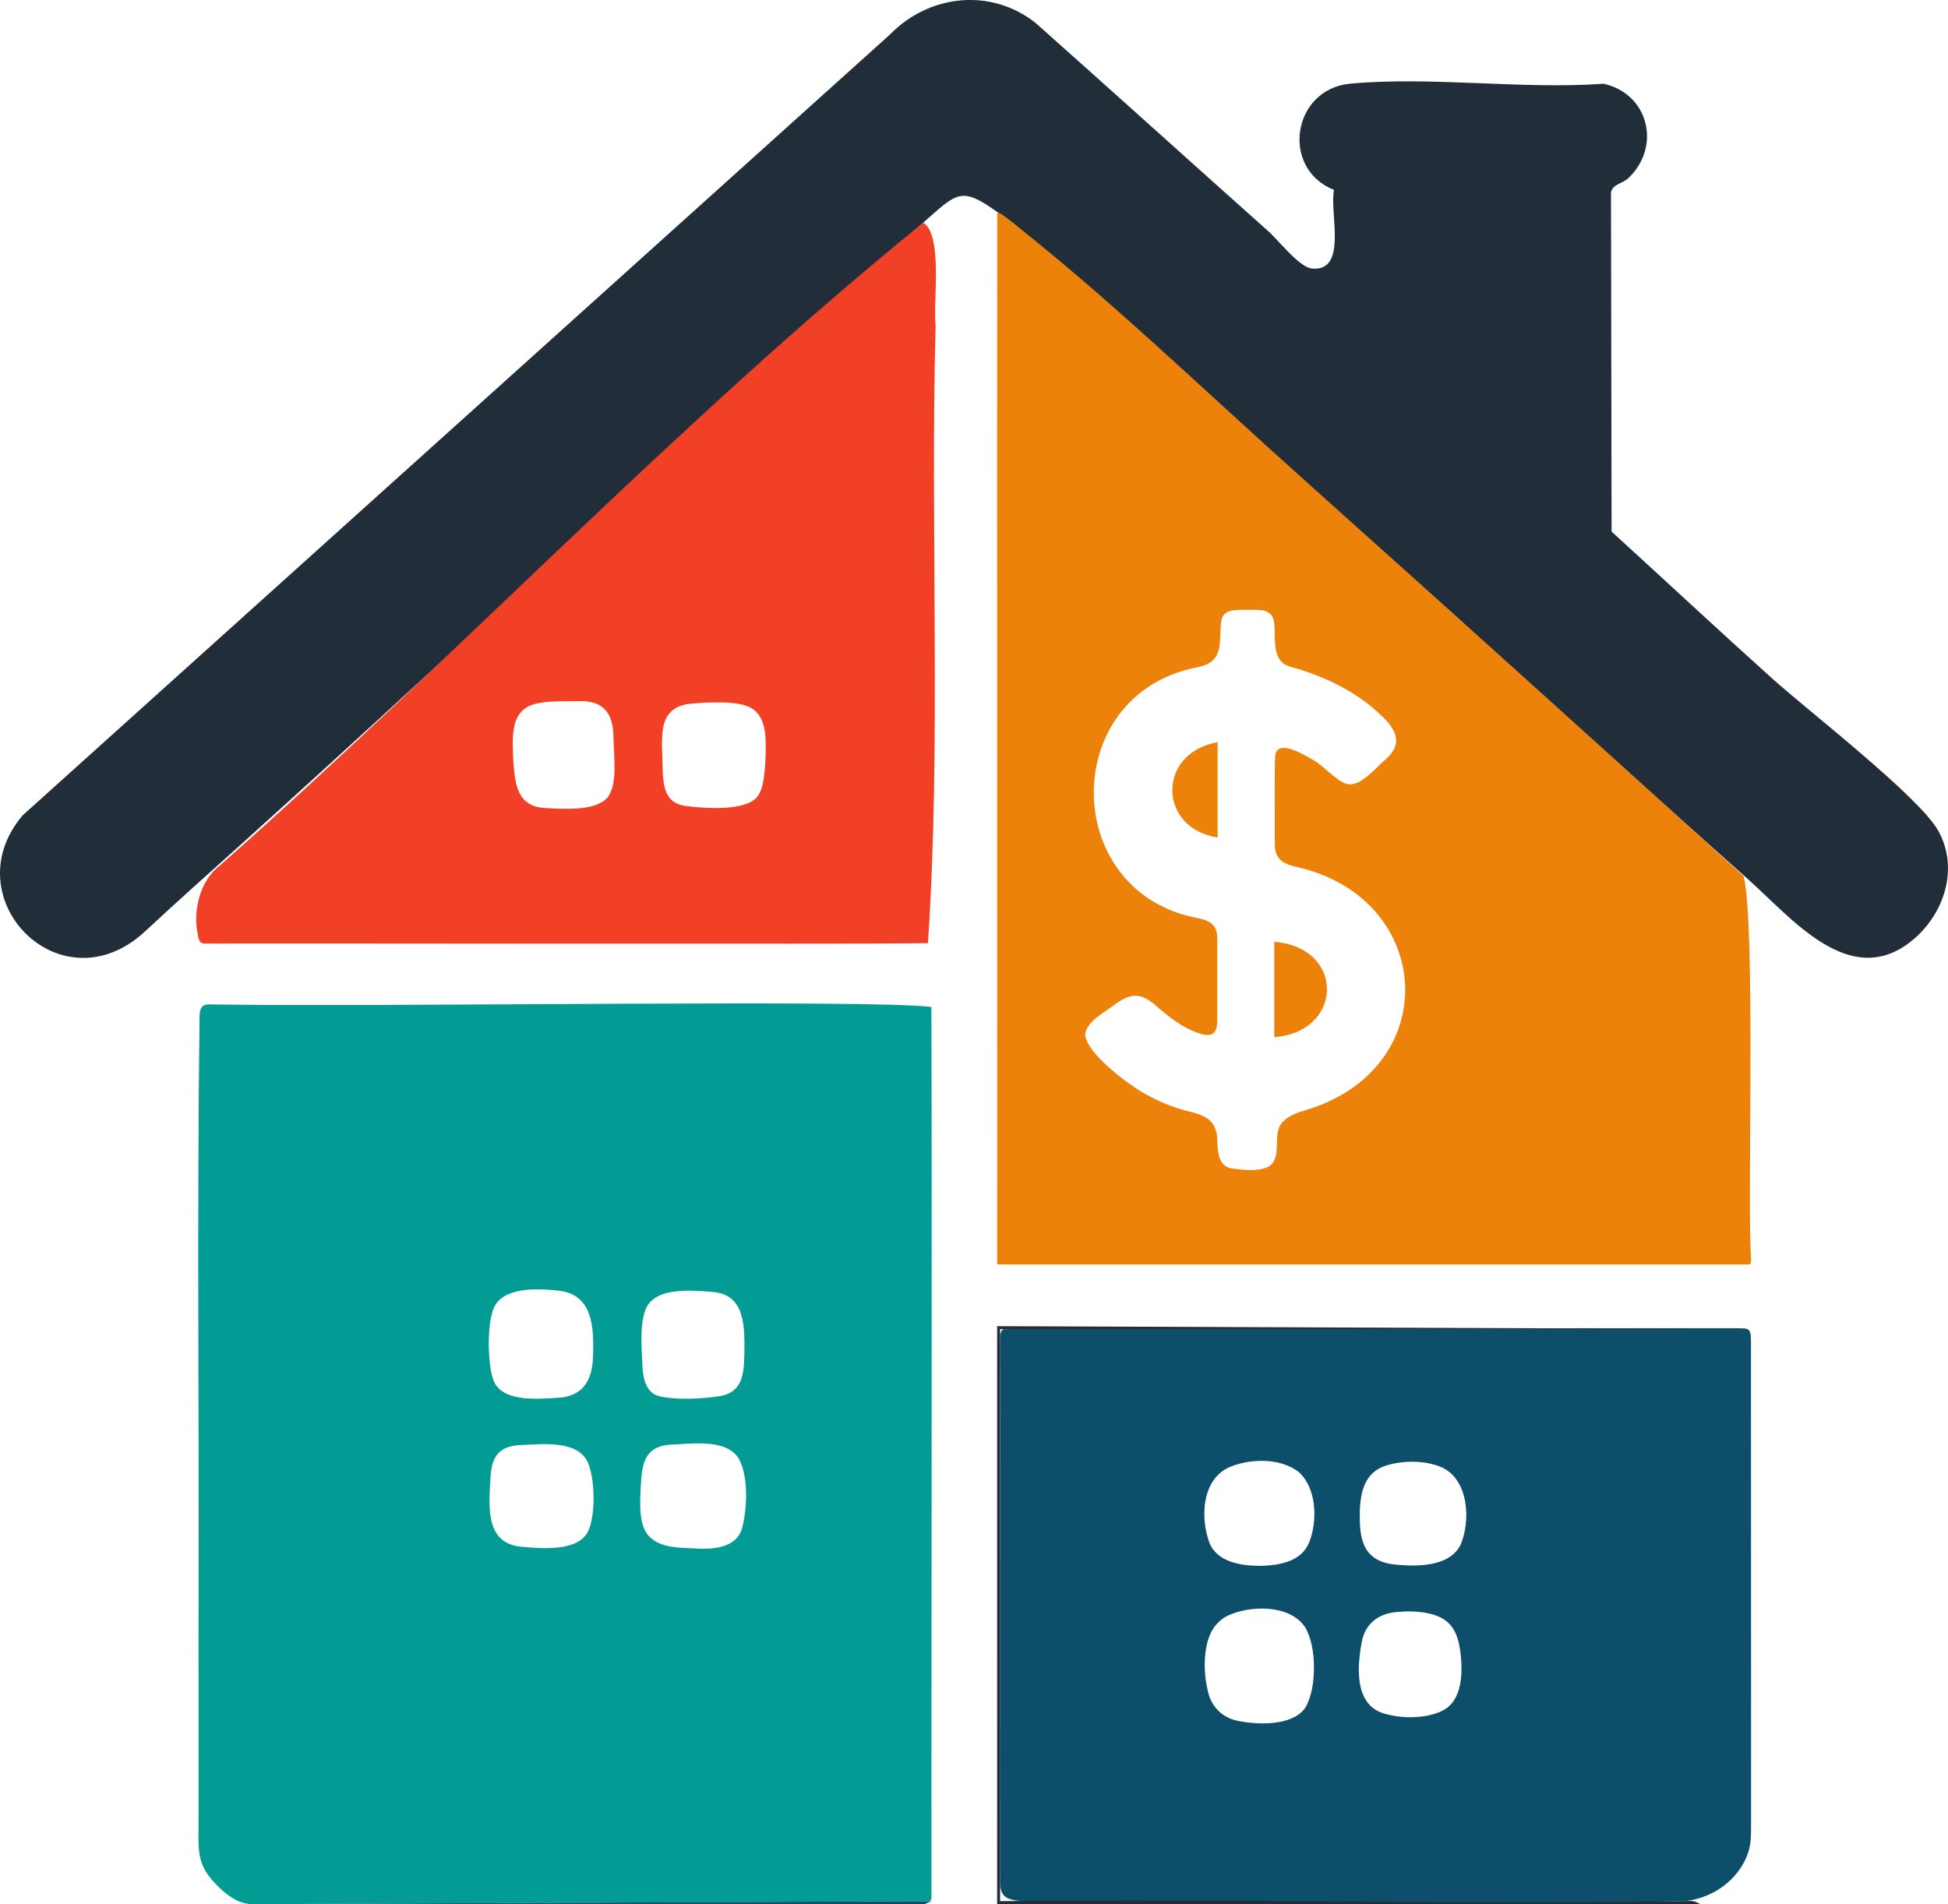
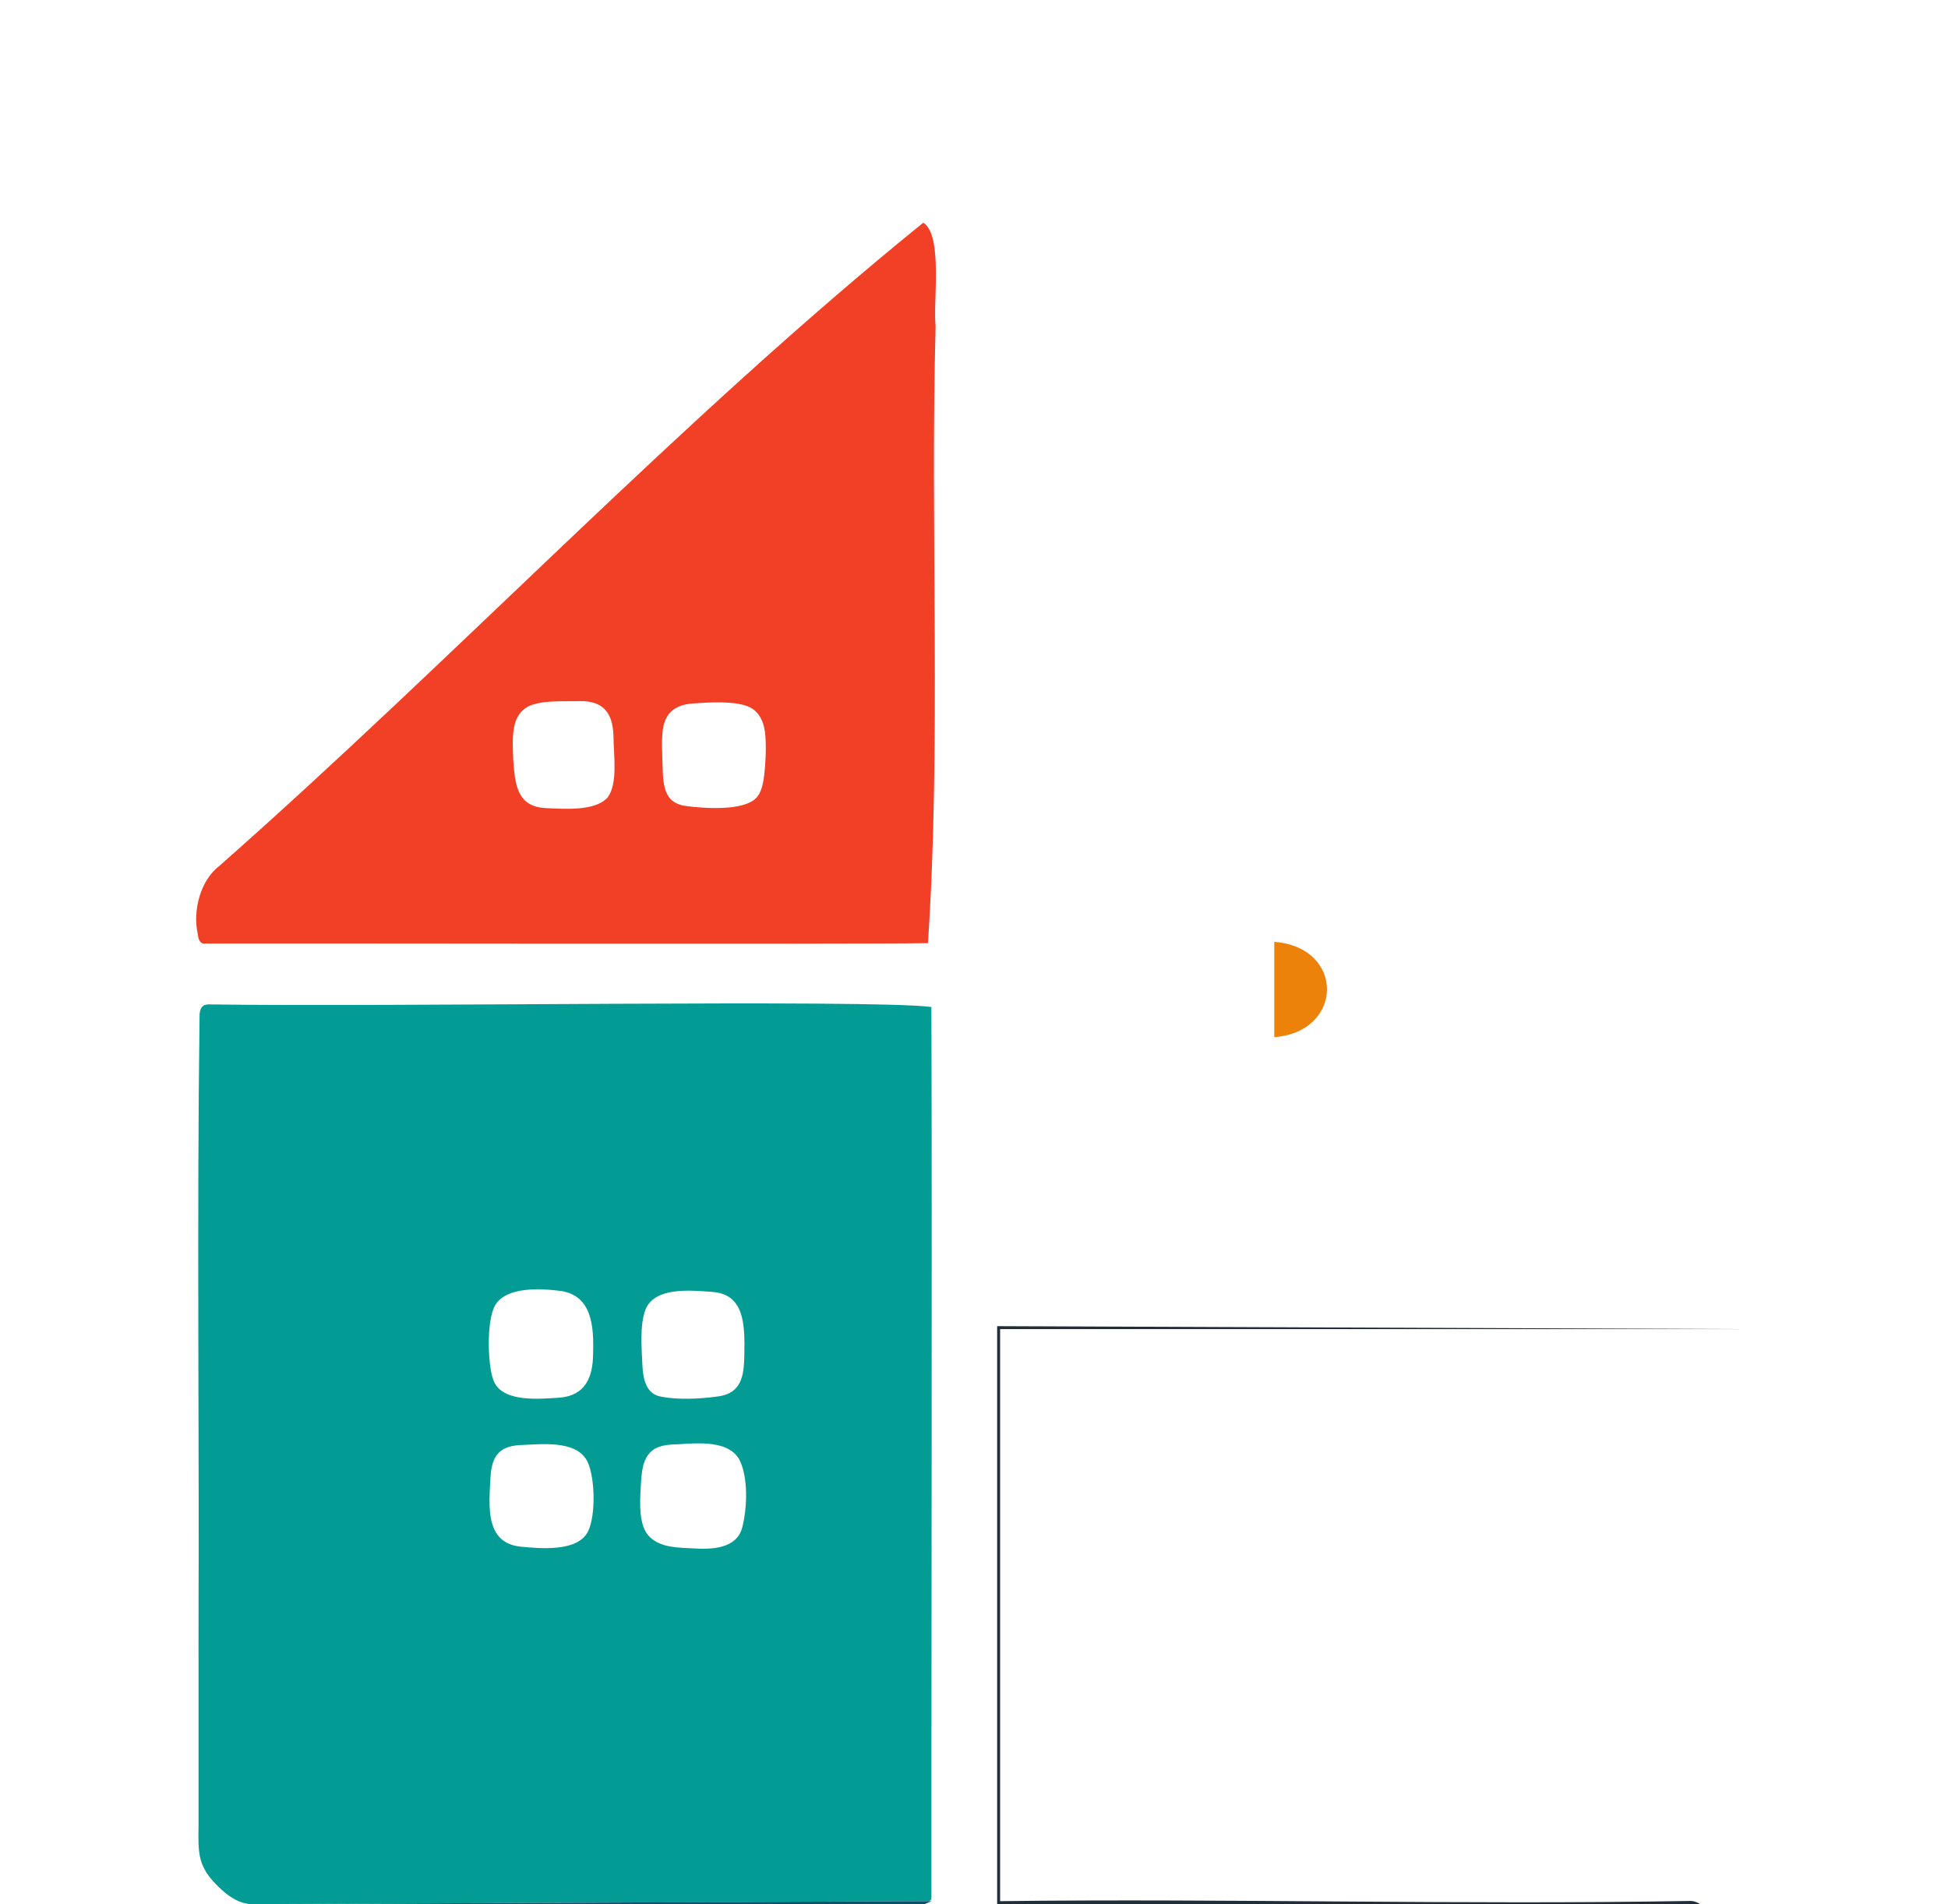
<svg xmlns="http://www.w3.org/2000/svg" id="Warstwa_1" baseProfile="tiny-ps" version="1.2" viewBox="0 0 653.73 639.17">
  <title>budget-home-improvement.com</title>
-   <path d="M66.63,506.13v60.78c.02-20.26.03-40.52,0-60.78Z" fill="#e7eae4" />
  <path d="M66.98,340.38c-.94,71.04-.08,139.8-.35,211.31.01,22.62,0,45.9,0,61.24-.14,8.39-.2,12.93,4.96,18.57,3.44,3.81,8.07,7.75,13.28,7.63,11.75-.05,88.77-.37,122.99-.53,34.2-.04,77.37-.4,102.91-.46.87-.03,1.72,0,1.81-1.01-.1-28.6.27-227.01-.02-299.13-20.35-2.65-181.64.07-242.58-.87-1.94.04-2.71.97-2.99,3.15v.1ZM216.67,439.44c3.19-7.6,15.33-6.32,22.35-5.8,10.95.74,10.92,11.28,10.78,20.85-.12,7.18-.76,13.41-9.44,14.31-5.66.75-12.86,1.1-18.46,0-5.02-.82-6.08-5.87-6.3-10.24-.28-6.42-.95-13.67,1.01-18.96l.07-.15ZM166.2,438.08c3.77-6.29,15.19-5.61,21.83-4.79,10.66,1.48,11.31,11.86,11,21.39-.11,7.64-2.63,13.74-11.23,14.46-6.44.36-18.25,1.67-21.8-4.93-2.39-4.45-2.9-20.71.12-25.99l.08-.14ZM197.31,514.08c-3.51,6.89-15.9,5.69-22.64,5.06-12.03-1.32-10.57-13.75-10.05-23.48.44-6.36,2.48-10.12,9.56-10.59,6.93-.24,19-1.94,22.85,5.3,2.57,4.92,3.06,17.81.36,23.57l-.07.14ZM249.06,512.82c-1.92,6.96-10.02,7.34-16.46,6.9-5-.27-10.65-.16-14.49-3.76-3.83-3.59-3.4-11.26-3.05-17.41.39-7.26,1.27-13.12,10.04-13.66,7.01-.23,18.69-2.17,22.92,4.84,3.09,5.89,2.81,16.01,1.09,22.92l-.06.17Z" fill="#039c95" />
-   <path d="M641.13,316.13c-20.59,16.1-39.95-8.08-54.5-21-44.49-39.51-88.42-79.97-132.99-119.51-37.16-32.98-75.78-69.93-114-101-1.6-1.31-3.34-2.3-5.01-3.49-11.5-8.19-13.17-6.68-23,2-83.07,73.39-163.46,150.13-246,224-5.81,5.2-11.27,10.24-16.98,15.52-28.28,26.2-64.7-11.23-41.01-39.01L298.62,11.62c13.13-13.47,33.84-15.84,48.93-3.91,26.11,23.22,52.01,46.65,78.09,69.91,3.49,3.11,10.4,12.08,14.58,12.51,12.25,1.25,5.83-18.99,7.47-26.38-18.12-7.21-13.99-33.84,5.4-35.66,26.93-2.52,57.71,1.98,85.06.02,15,3.33,19.45,20.81,8.49,31.53-2.16,2.1-5.46,2.08-6.01,4.99l.2,113.8c17.95,16.36,35.74,32.97,53.79,49.21,12.1,10.9,49.37,39.69,55.82,51.18,7.22,12.87,1.85,28.58-9.31,37.31Z" fill="#212e39" />
-   <path d="M585.08,294.03c-49.97-45.45-100.67-91.01-151.02-136.21-31.94-28.6-63.67-59.41-97.49-85.61-.87-.51-1.22-.9-1.83-.76-.05.04-.08.11-.09.2-.12,53.96.04,333.57-.03,351.96,0,.83.04.78,1.17.79,1.74,0,5.99,0,12.21,0,66.21,0,173.32,0,237.94,0,.83,0,1.28.04,1.49-.17.23-.45.23-1.19.21-1.9-1.34-15.54,1.62-111.81-2.48-128.21l-.07-.08ZM430.85,376.22c-4.43,3.85-.19,11.56-4.77,15.15-3.24,1.95-8.77,1.43-12.92.78-4.19-.8-4.49-5.37-4.66-8.96.04-7.51-4.28-8.89-10.6-10.41-4.66-1.25-8.82-3.01-12.91-5.23-5.61-2.91-20.21-13.69-20.85-20.27.53-4.54,6.62-7.48,10.13-10.23,5.67-4.11,9.11-3.78,14.54,1.31,3.71,3.12,7.67,6.22,12.21,7.97,5.59,2.3,7.59.89,7.45-4.2.01-6.94.02-20.1,0-26.92.12-4.07-1.6-5.99-6.12-6.97-46.54-8.28-47.28-74.99-.81-84.22,9.61-1.71,7.4-8.47,8.27-15.5.2-1.05.59-2.04,1.43-2.69,1.51-1.09,3.59-1.06,5.44-1.14,4.91.2,10.45-1.2,10.95,4.69.53,4.95-.98,12.19,4.91,14.26,11.15,3.04,22.51,8.24,30.97,16.5,5.48,5.01,7.09,9.79,1.63,14.64-3.47,2.86-8.09,8.94-12.66,8.46-3.64-.58-7.86-5.95-11.89-8.21-3.37-1.91-12.56-7.54-12.7-.67-.23,7.53-.05,20.88-.08,28.35-.15,4.63,1.49,6.83,6.77,8.17,46.34,9.94,50.32,66.49,5.15,81.25-2.97.91-6.75,1.97-8.75,3.96l-.12.12Z" fill="#ed820a" />
-   <path d="M587.05,446.62c-.85-.97-2.38-.71-3.67-.79-7.43,0-27.73,0-53.7,0-68.1.36-149.58-.63-192.92.32-1.58.92-.97,3.29-1.14,5.05.19,30.04-.18,137.71.03,181.12.19,5.14,3.11,5.61,9.66,5.93,3.38.11,7.89.06,11.68.04,69.67-.77,139.58,2.06,209.21-.27,8.9-1.23,16.72-6.86,20.05-15.03,1.65-4.21,1.34-7.24,1.39-12.61,0-6.2,0-12.15,0-18.51,0-40.12,0-102.72-.03-141.57-.03-1.3.03-2.6-.54-3.64l-.02-.03ZM438.01,573.26c-4.3,6.11-15.79,5.76-22.67,4.33-5.2-1.01-8.94-4.87-10-9.99-1.52-6.03-1.51-14.17.93-19.36,1.21-2.62,3.2-4.66,5.76-5.95,7.44-3.45,20.69-3.89,25.94,3.87,4.04,6.61,3.89,20.74.11,26.97l-.09.13ZM439.25,517.94c-2.7,6.38-10.31,7.57-16.68,7.65-6.33-.08-14.15-1.29-16.73-7.82-2.95-8.06-2.62-20.44,5.98-24.96,7-3.33,18.03-3.72,24.27,1.5,5.94,5.64,6.01,16.6,3.23,23.47l-.07.15ZM483.5,574.48c-5.41,2.37-12.79,2.43-18.51.82-10.35-2.6-9.65-15.16-8.06-23.86,1.09-6.43,5.69-9.95,12.06-10.37,5.41-.55,11.85,0,15.64,2.53,4.62,3.01,5.37,8.83,5.76,13.99.38,6.34-.49,14.04-6.73,16.81l-.16.07ZM490.12,518.58c-3.81,7.5-14.95,7.3-22.3,6.53-8.93-1-11.35-6.57-11.48-14.81-.15-7.83.82-15.24,7.86-18.05,5.82-2.17,14.21-2.2,19.69.3,9.12,4.17,9.63,18.1,6.3,25.89l-.07.14Z" fill="#0d4e6a" />
  <path d="M313.98,109.47c-.9-8.06,2.52-30.58-4.13-34.73-81.99,66.41-156.62,145.68-236.24,215.91-6.62,5.08-8.84,15.33-7.32,22.44.21,1.58.49,3.8,2.51,3.62,21.45-.15,218.74.28,242.61-.14,4.49-67.31.73-138.45,2.56-206.9v-.2ZM203.8,267.79c-4.24,4.57-14.61,3.72-20.61,3.45-9.7-.43-10.32-7.98-10.94-15.86-.3-7.92-.9-15.34,5.33-18.41,4.6-2.01,11.38-1.48,16.74-1.64,8.17-.19,11.32,3.92,11.56,11.78.04,6.41,1.55,15.95-1.98,20.56l-.1.12ZM253.89,267.72c-4.28,4.64-17.74,3.63-23.92,2.78-8.2-1.19-7.39-8.9-7.71-16.32-.09-2.44-.19-4.94,0-7.35.29-6.64,3.34-10.17,10.07-10.69,5.92-.43,14.06-.88,18.59.95,4.14,1.57,5.68,5.84,5.94,10.06.3,4.21.06,9.26-.44,13.39-.4,3.07-1.08,5.48-2.45,7.08l-.09.11Z" fill="#f24026" />
  <path d="M567.25,638.06c1.82-.03,3.2,1.07,3.38,1.07h-236v-194l253,1h-252v192c77.16-.95,154.45,1.3,231.62-.07Z" fill="#212e39" />
  <polygon points="312.63 638.13 310.18 639.17 81.63 639.13 312.63 638.13" fill="#0d4e6a" />
  <path d="M66.63,566.91v-60.78c.03,20.26.02,40.52,0,60.78Z" fill="#0d4e6a" />
  <path d="M427.63,348.13v-32c23.82,1.86,23.36,30.23,0,32Z" fill="#ed820a" />
-   <path d="M408.63,281.13c-20.09-3.12-20.48-28.44,0-32v32Z" fill="#ed820a" />
</svg>